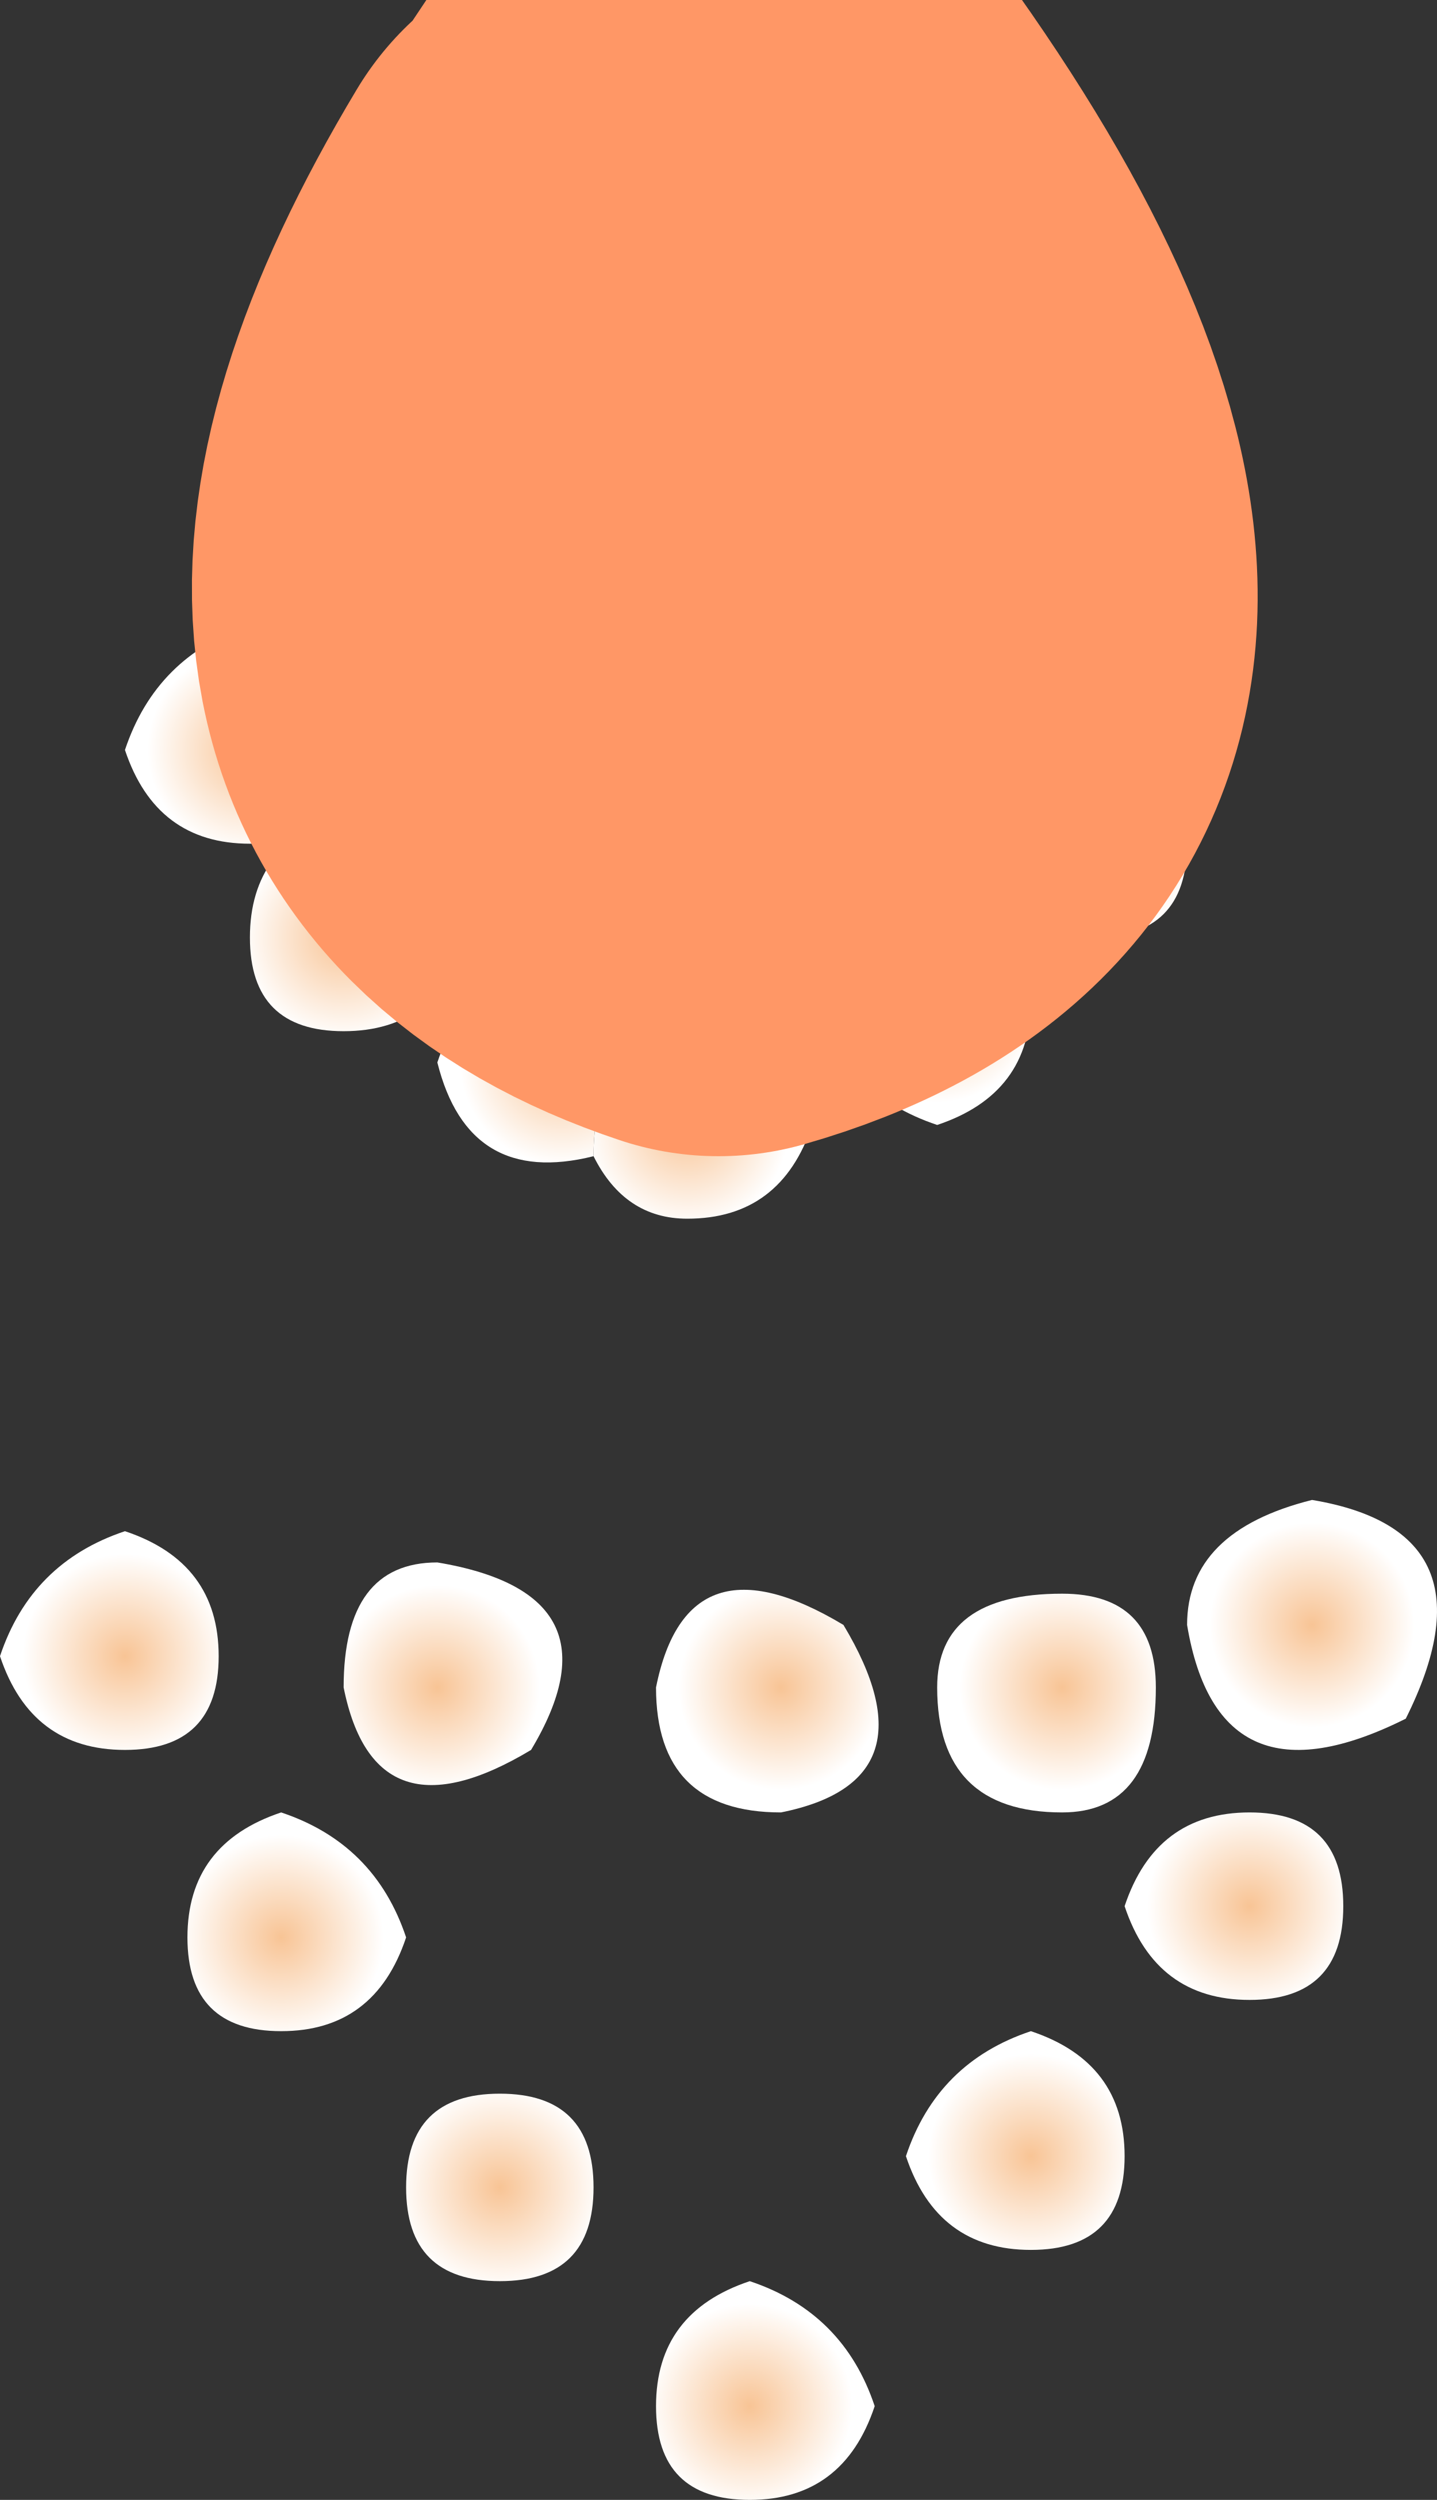
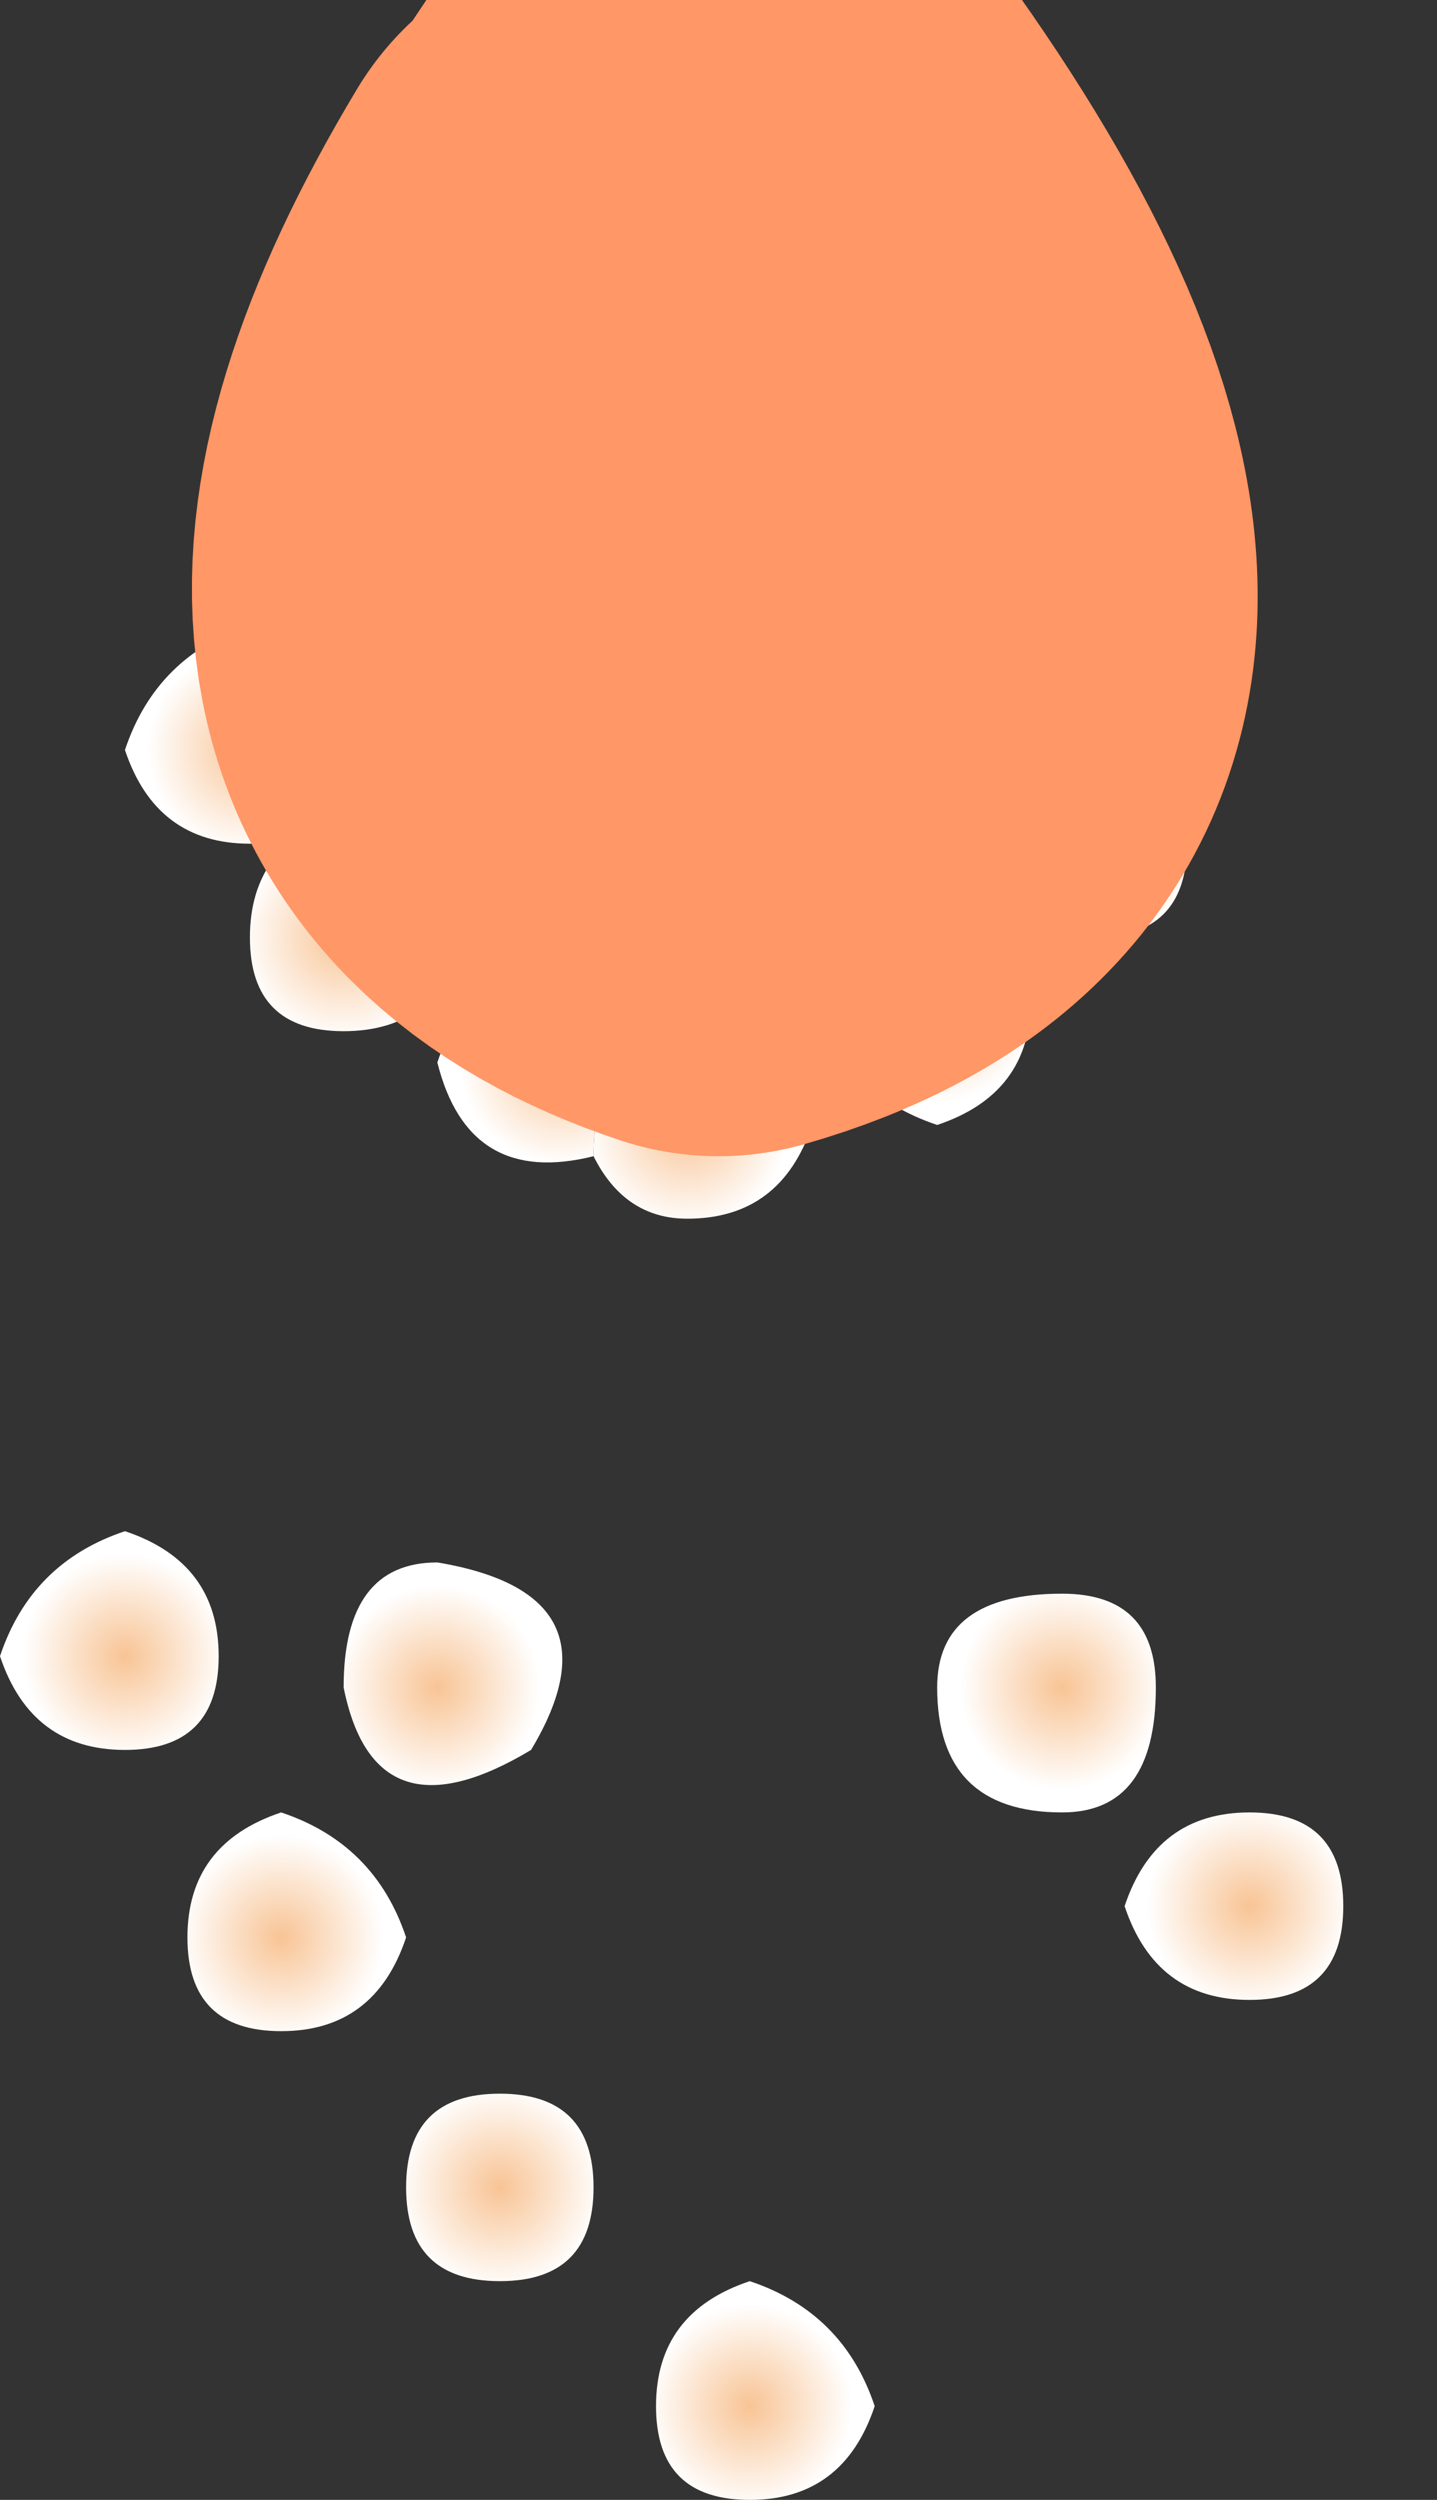
<svg xmlns="http://www.w3.org/2000/svg" height="4.0px" width="2.3px">
  <rect width="100%" height="100%" fill="#333333" stroke="none" />
  <g transform="matrix(1.0, 0.0, 0.0, 1.0, 1.15, 2.0)">
    <path d="M0.0 -1.8 Q0.0 -2.25 0.05 -1.75 0.05 -1.65 0.05 -1.6 L0.0 -1.4 0.0 -1.8 M-0.15 -1.6 L-0.15 -1.75 Q-0.1 -1.4 -0.15 -1.2 L-0.15 -1.6" fill="#ffffff" fill-rule="evenodd" stroke="none" />
    <path d="M0.05 -1.75 Q0.7 -0.85 0.0 -0.65 -0.6 -0.85 -0.15 -1.6 L-0.15 -1.2 -0.15 -1.15 Q-0.1 -1.35 -0.1 -1.65 L0.0 -1.8 0.0 -1.4 0.05 -1.6 Q0.05 -1.65 0.05 -1.75" fill="url(#gradient0)" fill-rule="evenodd" stroke="none" />
    <path d="M-0.15 -1.75 L-0.1 -1.65 Q-0.1 -1.35 -0.15 -1.15 L-0.15 -1.2 Q-0.1 -1.4 -0.15 -1.75 M0.0 -1.4 L0.05 -1.6 0.0 -1.4" fill="#cccccc" fill-rule="evenodd" stroke="none" />
    <path d="M-0.95 -0.8 Q-0.9 -0.95 -0.75 -1.0 -0.6 -0.95 -0.6 -0.8 -0.6 -0.65 -0.75 -0.65 -0.9 -0.65 -0.95 -0.8" fill="url(#gradient1)" fill-rule="evenodd" stroke="none" />
    <path d="M-0.1 -0.35 Q0.1 -0.4 0.15 -0.2 0.1 -0.05 -0.05 -0.05 -0.15 -0.05 -0.2 -0.15 -0.2 -0.3 -0.1 -0.35" fill="url(#gradient2)" fill-rule="evenodd" stroke="none" />
    <path d="M-0.6 -0.35 Q-0.75 -0.35 -0.75 -0.5 -0.75 -0.65 -0.6 -0.7 -0.45 -0.65 -0.4 -0.5 -0.45 -0.35 -0.6 -0.35" fill="url(#gradient3)" fill-rule="evenodd" stroke="none" />
    <path d="M-0.2 -0.15 Q-0.4 -0.1 -0.45 -0.3 -0.4 -0.45 -0.25 -0.5 -0.15 -0.45 -0.1 -0.35 -0.2 -0.3 -0.2 -0.15" fill="url(#gradient4)" fill-rule="evenodd" stroke="none" />
-     <path d="M0.2 0.6 Q0.35 0.85 0.1 0.9 -0.1 0.9 -0.1 0.7 -0.05 0.45 0.2 0.6" fill="url(#gradient5)" fill-rule="evenodd" stroke="none" />
    <path d="M-0.3 0.8 Q-0.55 0.95 -0.6 0.7 -0.6 0.5 -0.45 0.5 -0.15 0.55 -0.3 0.8" fill="url(#gradient6)" fill-rule="evenodd" stroke="none" />
    <path d="M-1.15 0.65 Q-1.1 0.5 -0.95 0.45 -0.8 0.5 -0.8 0.65 -0.8 0.8 -0.95 0.8 -1.1 0.8 -1.15 0.65" fill="url(#gradient7)" fill-rule="evenodd" stroke="none" />
    <path d="M-0.7 0.9 Q-0.55 0.95 -0.5 1.1 -0.55 1.25 -0.7 1.25 -0.85 1.25 -0.85 1.1 -0.85 0.95 -0.7 0.9" fill="url(#gradient8)" fill-rule="evenodd" stroke="none" />
    <path d="M-0.35 1.65 Q-0.5 1.65 -0.5 1.5 -0.5 1.35 -0.35 1.35 -0.2 1.35 -0.2 1.5 -0.2 1.65 -0.35 1.65" fill="url(#gradient9)" fill-rule="evenodd" stroke="none" />
    <path d="M0.05 1.65 Q0.2 1.7 0.25 1.85 0.2 2.0 0.05 2.0 -0.1 2.0 -0.1 1.85 -0.1 1.7 0.05 1.65" fill="url(#gradient10)" fill-rule="evenodd" stroke="none" />
    <path d="M0.55 -0.85 Q0.5 -0.85 0.45 -1.0 0.5 -1.15 0.65 -1.15 0.8 -1.15 0.8 -1.0 0.8 -0.85 0.65 -0.8 L0.55 -0.85" fill="url(#gradient11)" fill-rule="evenodd" stroke="none" />
    <path d="M0.5 -0.4 Q0.5 -0.25 0.35 -0.2 0.2 -0.25 0.15 -0.4 0.2 -0.55 0.35 -0.55 0.5 -0.55 0.5 -0.4" fill="url(#gradient12)" fill-rule="evenodd" stroke="none" />
    <path d="M0.65 -0.8 Q0.75 -0.8 0.75 -0.65 0.75 -0.5 0.6 -0.5 0.45 -0.5 0.45 -0.65 0.45 -0.8 0.55 -0.85 L0.65 -0.8" fill="url(#gradient13)" fill-rule="evenodd" stroke="none" />
-     <path d="M1.1 0.75 Q0.8 0.9 0.75 0.6 0.75 0.45 0.95 0.4 1.25 0.45 1.1 0.75" fill="url(#gradient14)" fill-rule="evenodd" stroke="none" />
    <path d="M0.7 0.7 Q0.7 0.9 0.55 0.9 0.35 0.9 0.35 0.7 0.35 0.55 0.55 0.55 0.7 0.55 0.7 0.7" fill="url(#gradient15)" fill-rule="evenodd" stroke="none" />
    <path d="M0.85 1.2 Q0.7 1.2 0.65 1.05 0.7 0.9 0.85 0.9 1.0 0.9 1.0 1.05 1.0 1.2 0.85 1.2" fill="url(#gradient16)" fill-rule="evenodd" stroke="none" />
-     <path d="M0.3 1.45 Q0.35 1.3 0.5 1.25 0.65 1.3 0.65 1.45 0.65 1.6 0.5 1.6 0.35 1.6 0.3 1.45" fill="url(#gradient17)" fill-rule="evenodd" stroke="none" />
    <path d="M0.05 -1.75 Q0.7 -0.85 0.0 -0.65 -0.6 -0.85 -0.15 -1.6 M-0.1 -1.65 L0.0 -1.8" fill="none" stroke="#ff9766" stroke-linecap="round" stroke-linejoin="round" stroke-width="1.0" />
  </g>
  <defs>
    <radialGradient cx="0" cy="0" gradientTransform="matrix(6.0E-4, 0.0, 0.0, 6.0E-4, 0.0, -1.2)" gradientUnits="userSpaceOnUse" id="gradient0" r="819.2" spreadMethod="pad">
      <stop offset="0.0" stop-color="#f74f7c" />
      <stop offset="0.031" stop-color="#c91800" />
      <stop offset="1.0" stop-color="#f98199" />
    </radialGradient>
    <radialGradient cx="0" cy="0" gradientTransform="matrix(2.0E-4, 0.0, 0.0, 2.0E-4, -0.75, -0.8)" gradientUnits="userSpaceOnUse" id="gradient1" r="819.2" spreadMethod="pad">
      <stop offset="0.0" stop-color="#f8c495" />
      <stop offset="1.0" stop-color="#ffffff" />
    </radialGradient>
    <radialGradient cx="0" cy="0" gradientTransform="matrix(2.0E-4, 0.0, 0.0, 2.0E-4, -0.05, -0.2)" gradientUnits="userSpaceOnUse" id="gradient2" r="819.2" spreadMethod="pad">
      <stop offset="0.0" stop-color="#f8c495" />
      <stop offset="1.0" stop-color="#ffffff" />
    </radialGradient>
    <radialGradient cx="0" cy="0" gradientTransform="matrix(2.0E-4, 0.0, 0.0, 2.0E-4, -0.6, -0.5)" gradientUnits="userSpaceOnUse" id="gradient3" r="819.2" spreadMethod="pad">
      <stop offset="0.0" stop-color="#f8c495" />
      <stop offset="1.0" stop-color="#ffffff" />
    </radialGradient>
    <radialGradient cx="0" cy="0" gradientTransform="matrix(2.0E-4, 0.0, 0.0, 2.0E-4, -0.25, -0.3)" gradientUnits="userSpaceOnUse" id="gradient4" r="819.2" spreadMethod="pad">
      <stop offset="0.0" stop-color="#f8c495" />
      <stop offset="1.0" stop-color="#ffffff" />
    </radialGradient>
    <radialGradient cx="0" cy="0" gradientTransform="matrix(2.0E-4, 0.0, 0.0, 2.0E-4, 0.1, 0.7)" gradientUnits="userSpaceOnUse" id="gradient5" r="819.2" spreadMethod="pad">
      <stop offset="0.0" stop-color="#f8c495" />
      <stop offset="1.0" stop-color="#ffffff" />
    </radialGradient>
    <radialGradient cx="0" cy="0" gradientTransform="matrix(2.0E-4, 0.0, 0.0, 2.0E-4, -0.45, 0.7)" gradientUnits="userSpaceOnUse" id="gradient6" r="819.2" spreadMethod="pad">
      <stop offset="0.0" stop-color="#f8c495" />
      <stop offset="1.0" stop-color="#ffffff" />
    </radialGradient>
    <radialGradient cx="0" cy="0" gradientTransform="matrix(2.0E-4, 0.0, 0.0, 2.0E-4, -0.95, 0.65)" gradientUnits="userSpaceOnUse" id="gradient7" r="819.2" spreadMethod="pad">
      <stop offset="0.0" stop-color="#f8c495" />
      <stop offset="1.0" stop-color="#ffffff" />
    </radialGradient>
    <radialGradient cx="0" cy="0" gradientTransform="matrix(2.0E-4, 0.0, 0.0, 2.0E-4, -0.7, 1.1)" gradientUnits="userSpaceOnUse" id="gradient8" r="819.2" spreadMethod="pad">
      <stop offset="0.0" stop-color="#f8c495" />
      <stop offset="1.0" stop-color="#ffffff" />
    </radialGradient>
    <radialGradient cx="0" cy="0" gradientTransform="matrix(2.0E-4, 0.0, 0.0, 2.0E-4, -0.35, 1.5)" gradientUnits="userSpaceOnUse" id="gradient9" r="819.2" spreadMethod="pad">
      <stop offset="0.0" stop-color="#f8c495" />
      <stop offset="1.0" stop-color="#ffffff" />
    </radialGradient>
    <radialGradient cx="0" cy="0" gradientTransform="matrix(2.0E-4, 0.0, 0.0, 2.0E-4, 0.05, 1.85)" gradientUnits="userSpaceOnUse" id="gradient10" r="819.2" spreadMethod="pad">
      <stop offset="0.0" stop-color="#f8c495" />
      <stop offset="1.0" stop-color="#ffffff" />
    </radialGradient>
    <radialGradient cx="0" cy="0" gradientTransform="matrix(2.0E-4, 0.0, 0.0, 2.0E-4, 0.65, -1.0)" gradientUnits="userSpaceOnUse" id="gradient11" r="819.2" spreadMethod="pad">
      <stop offset="0.0" stop-color="#f8c495" />
      <stop offset="1.0" stop-color="#ffffff" />
    </radialGradient>
    <radialGradient cx="0" cy="0" gradientTransform="matrix(2.0E-4, 0.0, 0.0, 2.0E-4, 0.35, -0.4)" gradientUnits="userSpaceOnUse" id="gradient12" r="819.2" spreadMethod="pad">
      <stop offset="0.0" stop-color="#f8c495" />
      <stop offset="1.0" stop-color="#ffffff" />
    </radialGradient>
    <radialGradient cx="0" cy="0" gradientTransform="matrix(2.0E-4, 0.0, 0.0, 2.0E-4, 0.6, -0.65)" gradientUnits="userSpaceOnUse" id="gradient13" r="819.2" spreadMethod="pad">
      <stop offset="0.0" stop-color="#f8c495" />
      <stop offset="1.0" stop-color="#ffffff" />
    </radialGradient>
    <radialGradient cx="0" cy="0" gradientTransform="matrix(2.0E-4, 0.0, 0.0, 2.0E-4, 0.95, 0.6)" gradientUnits="userSpaceOnUse" id="gradient14" r="819.2" spreadMethod="pad">
      <stop offset="0.0" stop-color="#f8c495" />
      <stop offset="1.0" stop-color="#ffffff" />
    </radialGradient>
    <radialGradient cx="0" cy="0" gradientTransform="matrix(2.0E-4, 0.0, 0.0, 2.0E-4, 0.55, 0.7)" gradientUnits="userSpaceOnUse" id="gradient15" r="819.2" spreadMethod="pad">
      <stop offset="0.0" stop-color="#f8c495" />
      <stop offset="1.0" stop-color="#ffffff" />
    </radialGradient>
    <radialGradient cx="0" cy="0" gradientTransform="matrix(2.0E-4, 0.0, 0.0, 2.0E-4, 0.85, 1.05)" gradientUnits="userSpaceOnUse" id="gradient16" r="819.2" spreadMethod="pad">
      <stop offset="0.0" stop-color="#f8c495" />
      <stop offset="1.0" stop-color="#ffffff" />
    </radialGradient>
    <radialGradient cx="0" cy="0" gradientTransform="matrix(2.0E-4, 0.0, 0.0, 2.0E-4, 0.5, 1.45)" gradientUnits="userSpaceOnUse" id="gradient17" r="819.2" spreadMethod="pad">
      <stop offset="0.0" stop-color="#f8c495" />
      <stop offset="1.0" stop-color="#ffffff" />
    </radialGradient>
  </defs>
</svg>